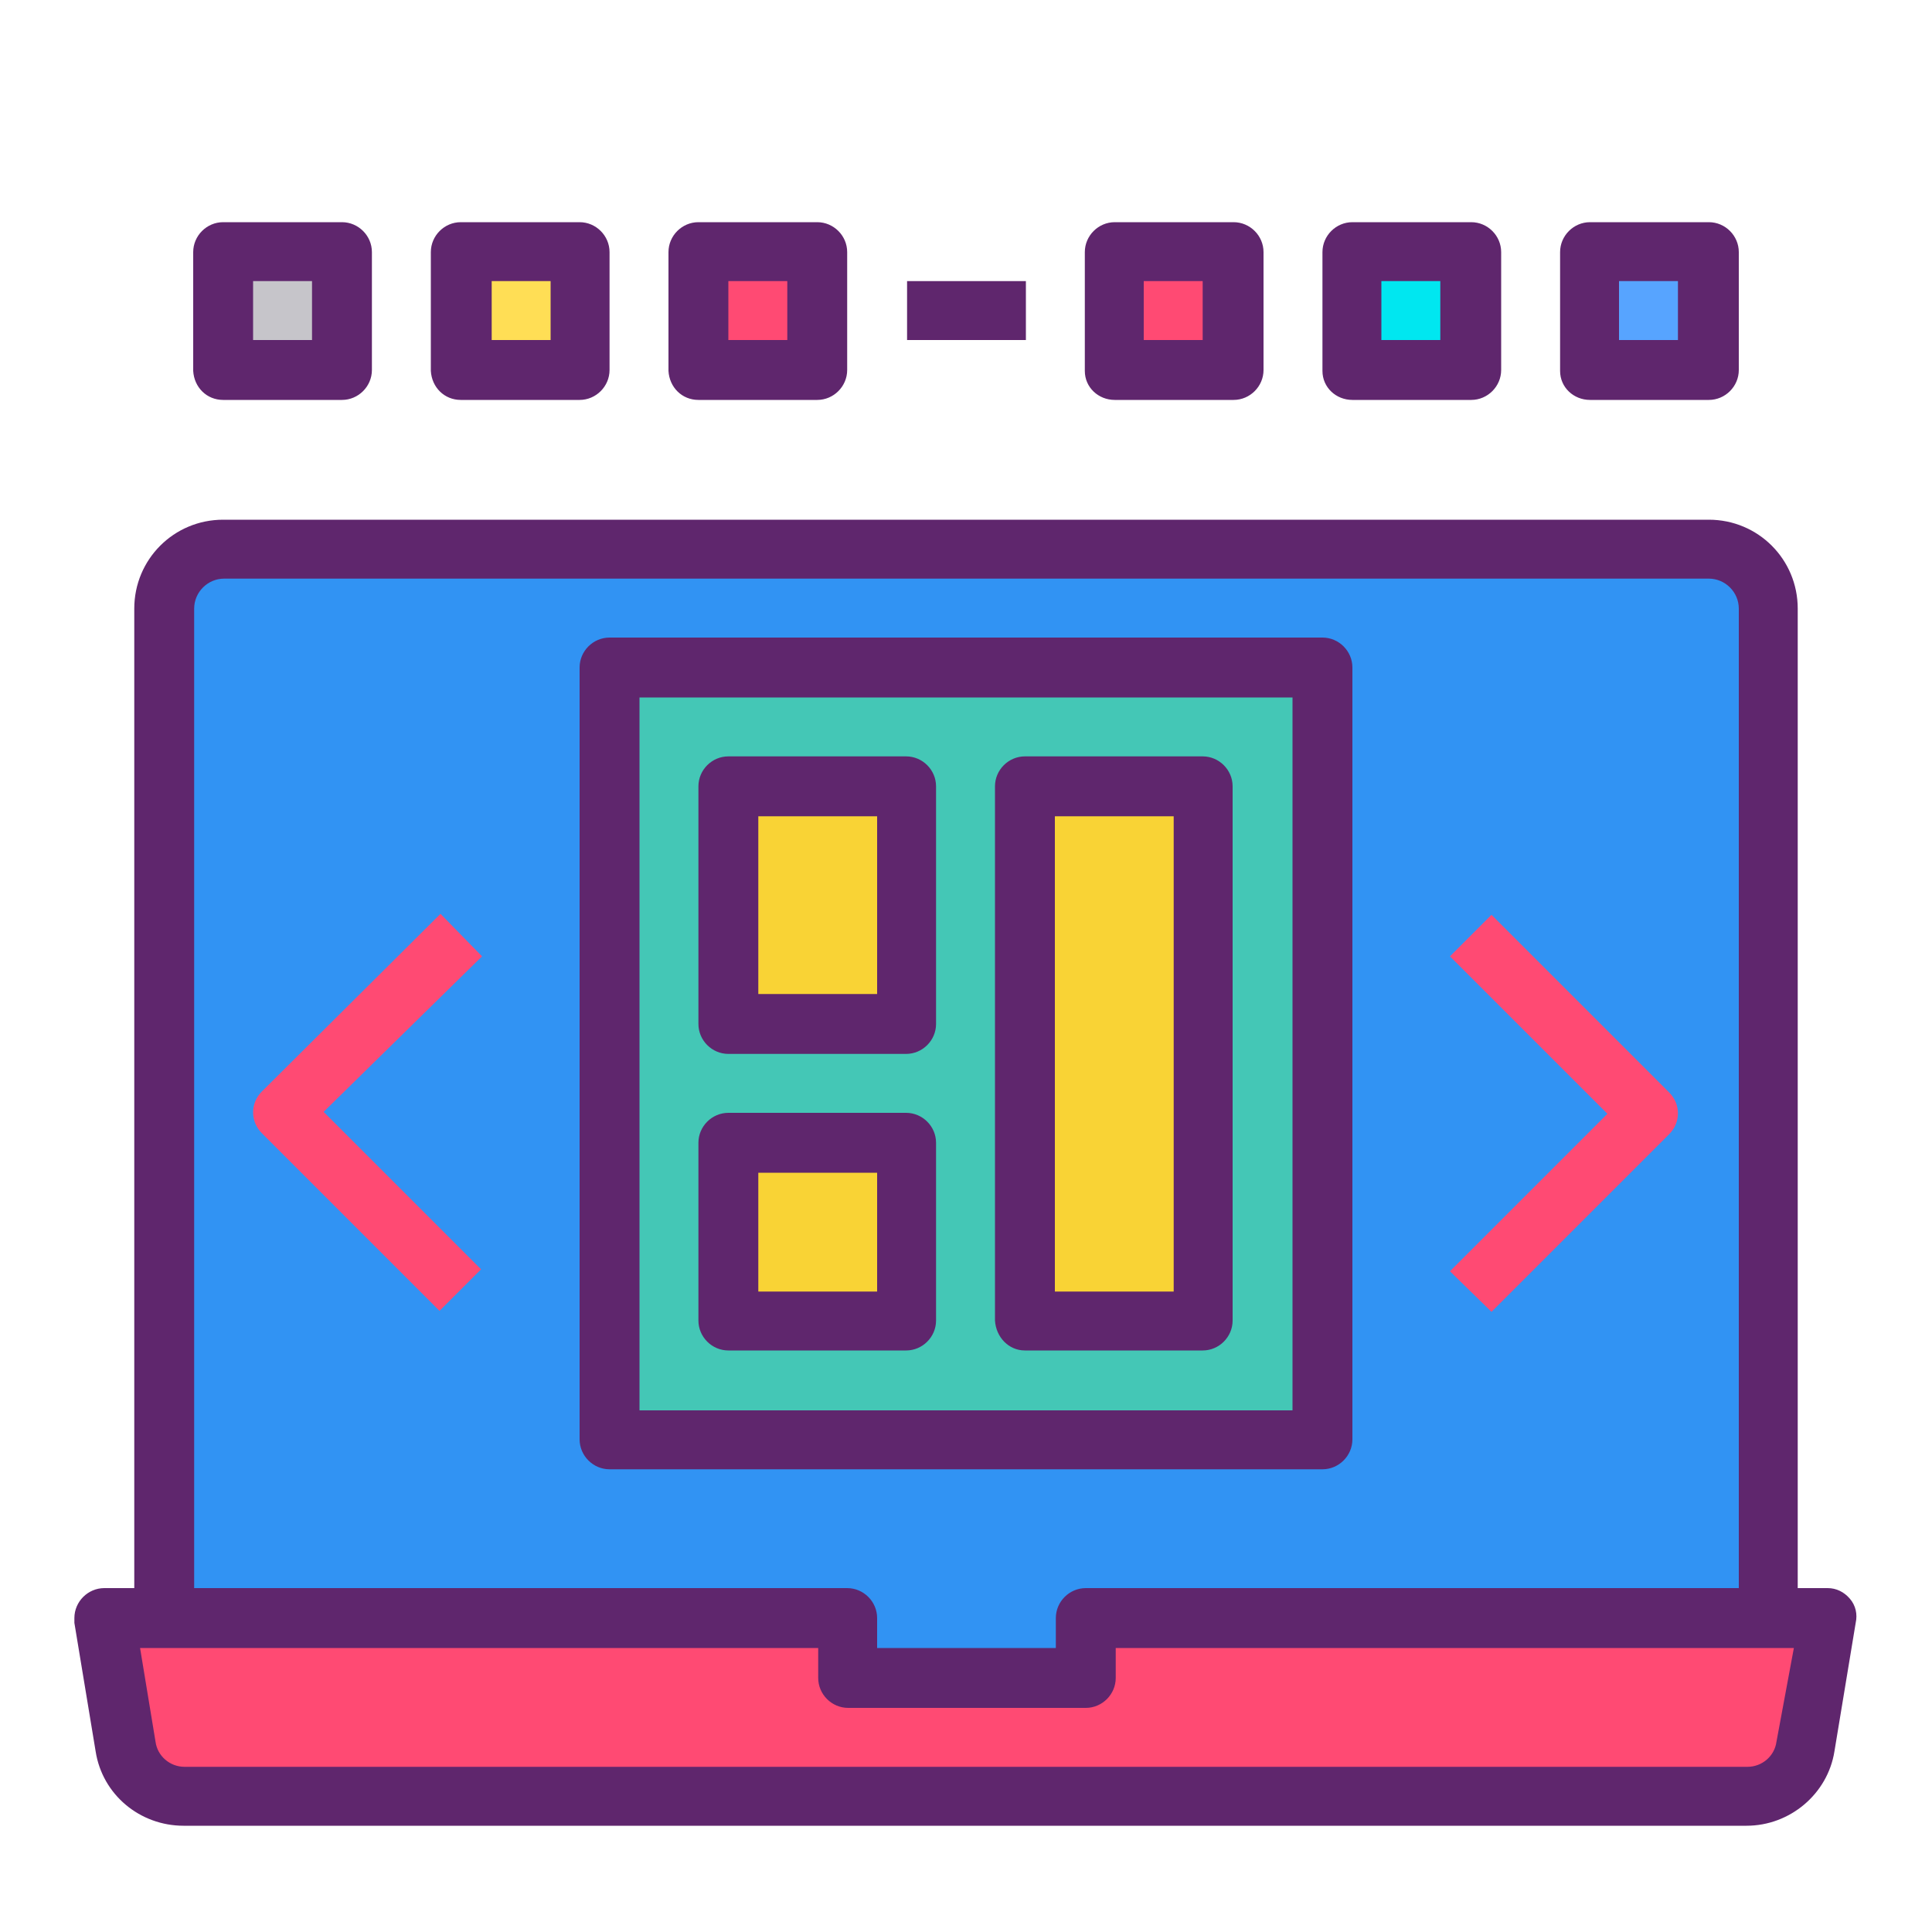
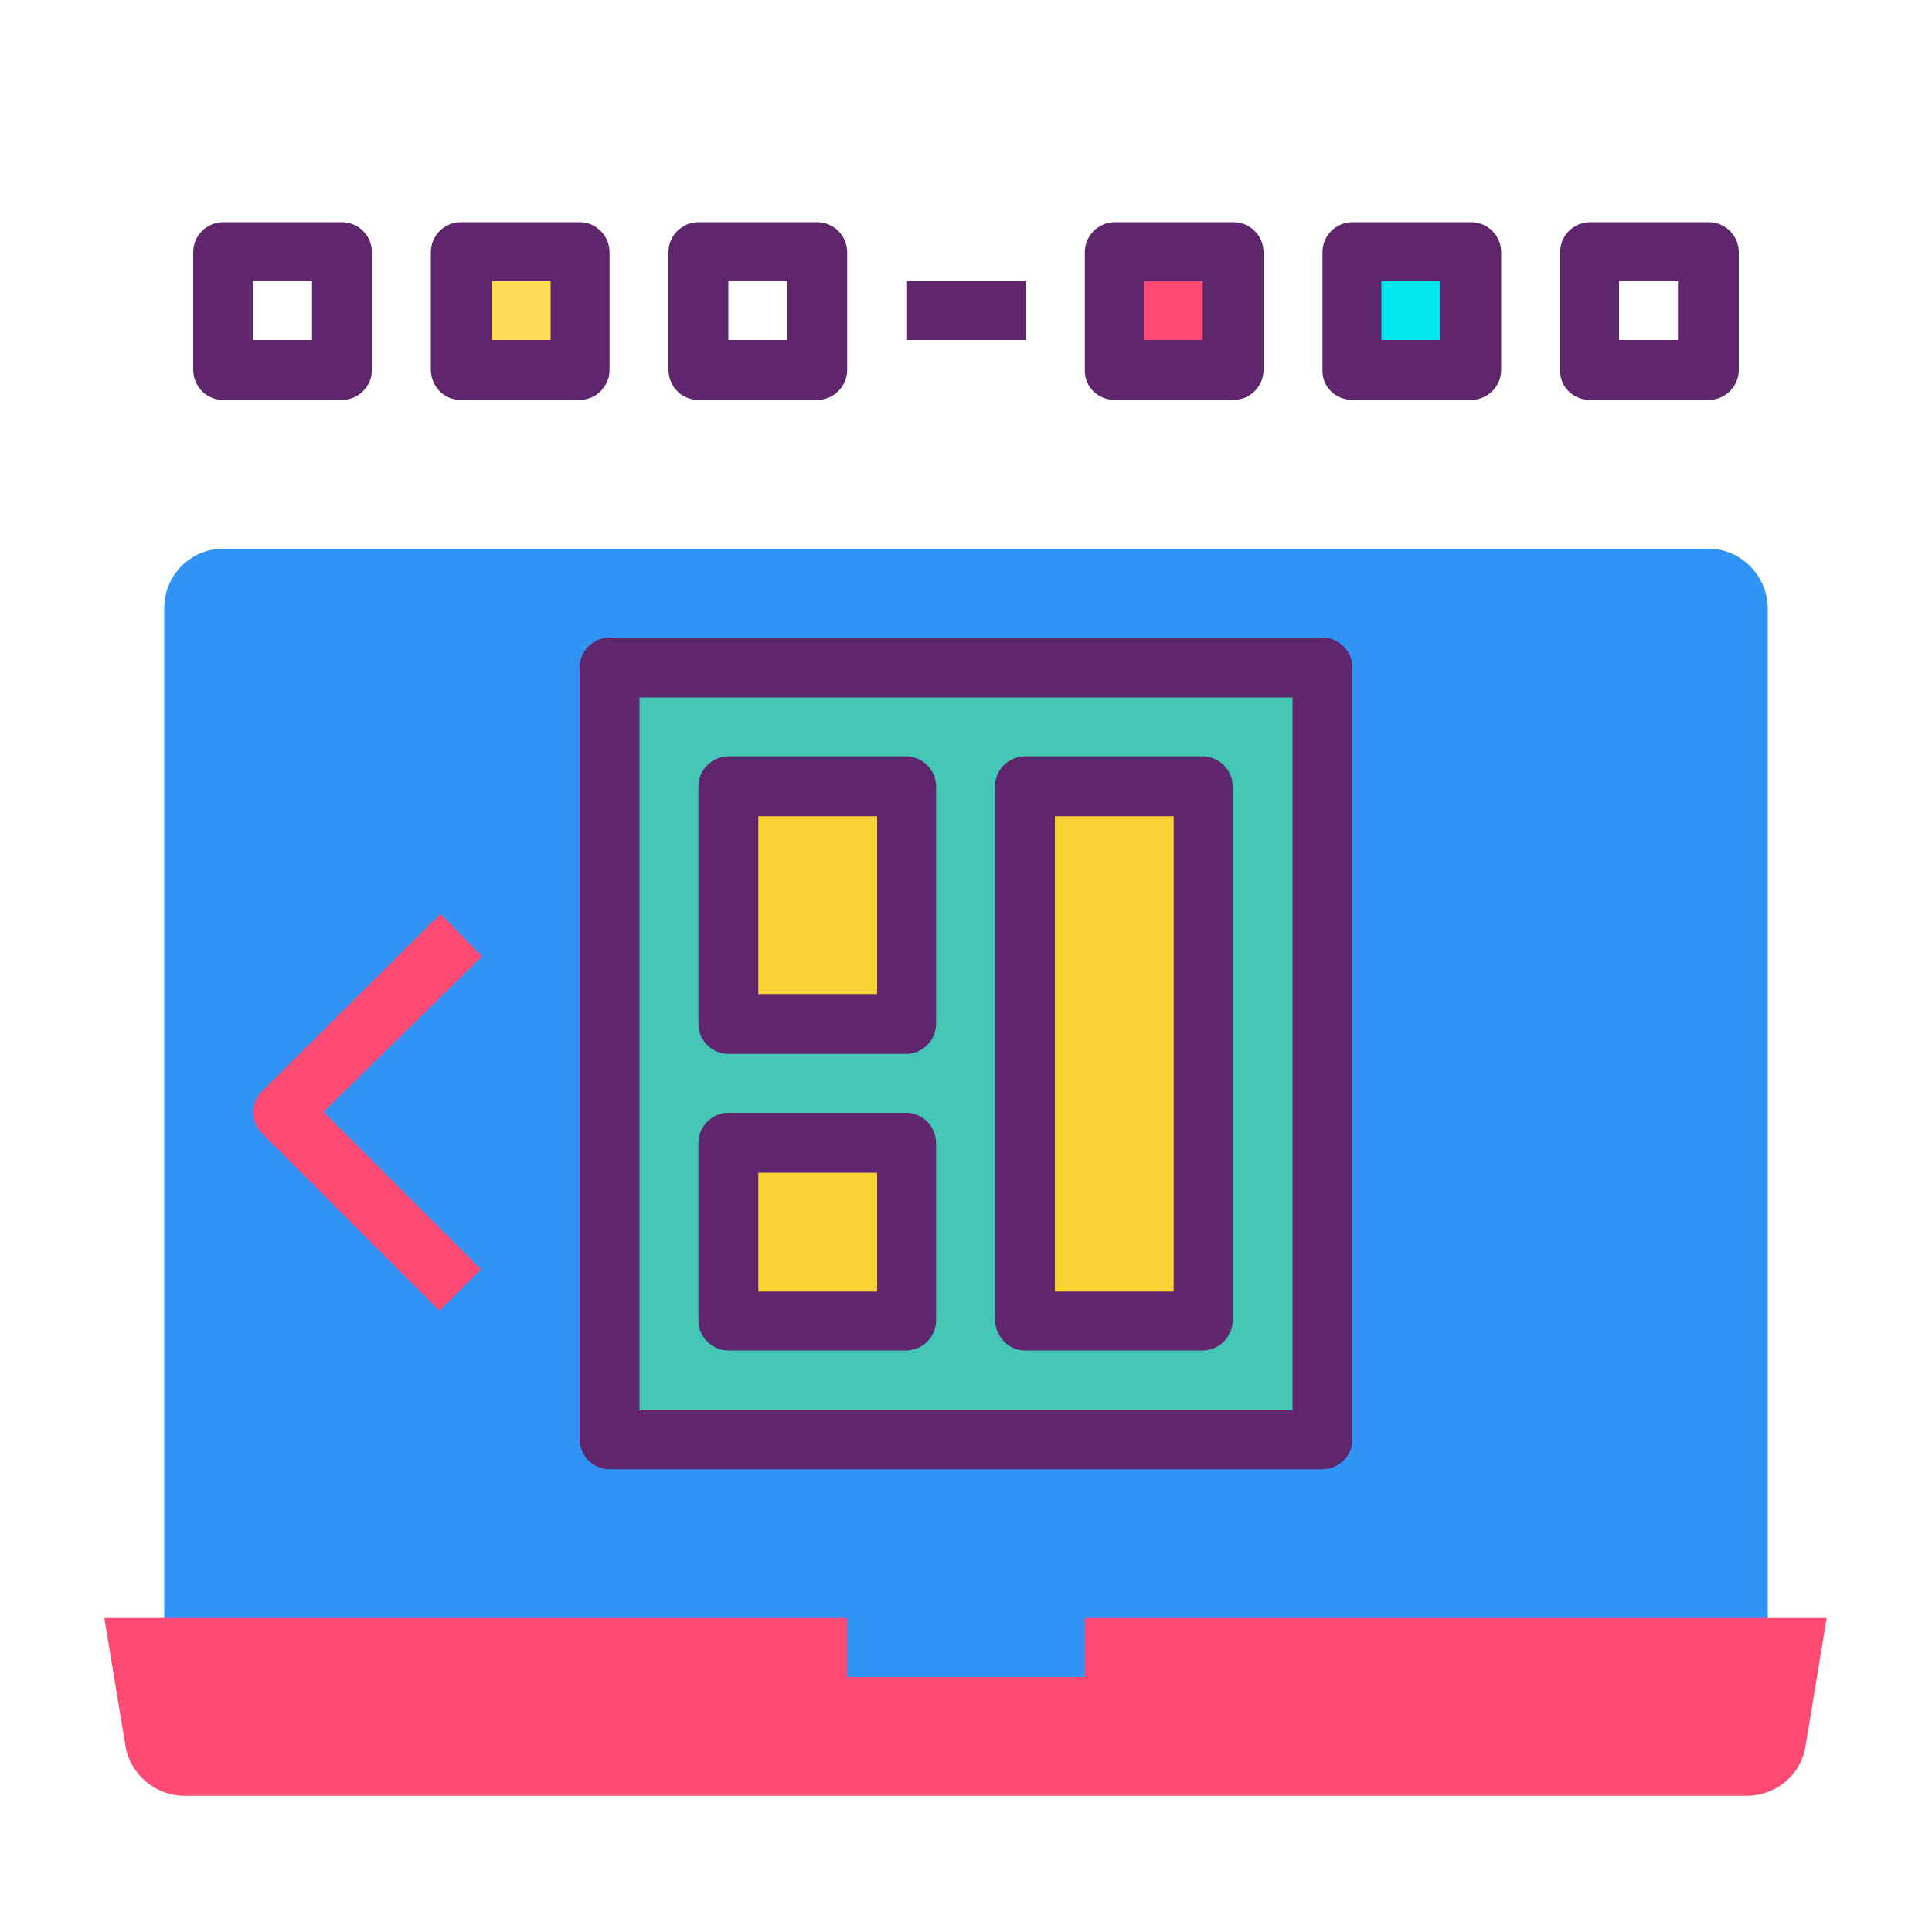
<svg xmlns="http://www.w3.org/2000/svg" version="1.1" id="Layer_1" x="0px" y="0px" viewBox="0 0 200 200" style="enable-background:new 0 0 200 200;" xml:space="preserve">
  <style type="text/css">
	.st0{fill:#3193F3;}
	.st1{fill:#FF4A73;}
	.st2{fill:#57A4FF;}
	.st3{fill:#00E7F0;}
	.st4{fill:#44C7B6;}
	.st5{fill:#F9D335;}
	.st6{fill:#FFDE55;}
	.st7{fill:#C6C5CA;}
	.st8{fill:#5F266D;}
</style>
  <g id="laptop_template">
    <path class="st0" d="M176.9,56.8H23.1c-3.4,0-6.1,2.8-6.1,6.1v110.7h166V63C183,59.6,180.2,56.8,176.9,56.8z" />
    <path class="st1" d="M189.1,167.5l-2.2,13.3c-0.5,3-3.1,5.1-6.1,5.1H19.1c-3,0-5.6-2.2-6.1-5.1l-2.2-13.3h76.9v6.1h24.6v-6.1H189.1   z" />
-     <path class="st2" d="M164.6,26.1h12.3v12.3h-12.3V26.1z" />
    <path class="st3" d="M140,26.1h12.3v12.3H140V26.1z" />
    <path class="st4" d="M63.1,69.1h73.8V149H63.1V69.1z" />
    <path class="st1" d="M115.4,26.1h12.3v12.3h-12.3V26.1z" />
    <path class="st5" d="M106.1,81.4h18.4v55.3h-18.4V81.4z" />
    <path class="st5" d="M75.4,118.3h18.4v18.4H75.4V118.3z" />
    <path class="st5" d="M75.4,81.4h18.4V106H75.4V81.4z" />
-     <path class="st1" d="M72.3,26.1h12.3v12.3H72.3V26.1z" />
    <path class="st6" d="M47.7,26.1H60v12.3H47.7V26.1z" />
-     <path class="st7" d="M23.1,26.1h12.3v12.3H23.1V26.1z" />
    <path class="st1" d="M45.6,94.6L27.1,113c-1.2,1.2-1.2,3.1,0,4.3l18.4,18.4l4.3-4.3l-16.3-16.3L49.9,99L45.6,94.6z" />
-     <path class="st1" d="M154.4,135.8l18.4-18.4c1.2-1.2,1.2-3.1,0-4.3l-18.4-18.4l-4.3,4.3l16.3,16.3l-16.3,16.3L154.4,135.8z" />
    <path class="st8" d="M140,149V69.1c0-1.7-1.4-3.1-3.1-3.1H63.1c-1.7,0-3.1,1.4-3.1,3.1V149c0,1.7,1.4,3.1,3.1,3.1h73.8   C138.6,152.1,140,150.7,140,149z M133.8,146H66.2V72.2h67.6V146z" />
    <path class="st8" d="M75.4,109.1h18.4c1.7,0,3.1-1.4,3.1-3.1V81.4c0-1.7-1.4-3.1-3.1-3.1H75.4c-1.7,0-3.1,1.4-3.1,3.1V106   C72.3,107.7,73.7,109.1,75.4,109.1z M78.5,84.5h12.3v18.4H78.5V84.5z" />
    <path class="st8" d="M75.4,139.8h18.4c1.7,0,3.1-1.4,3.1-3.1v-18.4c0-1.7-1.4-3.1-3.1-3.1H75.4c-1.7,0-3.1,1.4-3.1,3.1v18.4   C72.3,138.4,73.7,139.8,75.4,139.8z M78.5,121.4h12.3v12.3H78.5V121.4z" />
    <path class="st8" d="M106.1,139.8h18.4c1.7,0,3.1-1.4,3.1-3.1V81.4c0-1.7-1.4-3.1-3.1-3.1h-18.4c-1.7,0-3.1,1.4-3.1,3.1v55.3   C103.1,138.4,104.4,139.8,106.1,139.8z M109.2,84.5h12.3v49.2h-12.3V84.5z" />
-     <path class="st8" d="M191.5,165.5c-0.6-0.7-1.4-1.1-2.3-1.1h-3.1V63c0-5.1-4.1-9.2-9.2-9.2H23.1c-5.1,0-9.2,4.1-9.2,9.2v101.4h-3.1   c-1.7,0-3.1,1.4-3.1,3.1c0,0.2,0,0.3,0,0.5l2.2,13.3c0.7,4.5,4.6,7.7,9.1,7.7h161.8c4.5,0,8.4-3.3,9.1-7.7l2.2-13.3   C192.3,167.1,192.1,166.2,191.5,165.5L191.5,165.5z M20.1,63c0-1.7,1.4-3.1,3.1-3.1h153.7c1.7,0,3.1,1.4,3.1,3.1v101.4h-67.6   c-1.7,0-3.1,1.4-3.1,3.1v3.1H90.8v-3.1c0-1.7-1.4-3.1-3.1-3.1H20.1V63z M183.9,180.3c-0.2,1.5-1.5,2.6-3,2.6H19.1   c-1.5,0-2.8-1.1-3-2.6l-1.6-9.7h70.2v3.1c0,1.7,1.4,3.1,3.1,3.1h24.6c1.7,0,3.1-1.4,3.1-3.1v-3.1h70.2L183.9,180.3z" />
    <path class="st8" d="M23.1,41.4h12.3c1.7,0,3.1-1.4,3.1-3.1V26.1c0-1.7-1.4-3.1-3.1-3.1H23.1c-1.7,0-3.1,1.4-3.1,3.1v12.3   C20.1,40.1,21.4,41.4,23.1,41.4z M26.2,29.1h6.1v6.1h-6.1V29.1z" />
    <path class="st8" d="M47.7,41.4H60c1.7,0,3.1-1.4,3.1-3.1V26.1c0-1.7-1.4-3.1-3.1-3.1H47.7c-1.7,0-3.1,1.4-3.1,3.1v12.3   C44.7,40.1,46,41.4,47.7,41.4z M50.8,29.1H57v6.1h-6.1V29.1z" />
    <path class="st8" d="M72.3,41.4h12.3c1.7,0,3.1-1.4,3.1-3.1V26.1c0-1.7-1.4-3.1-3.1-3.1H72.3c-1.7,0-3.1,1.4-3.1,3.1v12.3   C69.3,40.1,70.6,41.4,72.3,41.4z M75.4,29.1h6.1v6.1h-6.1V29.1z" />
-     <path class="st8" d="M115.4,41.4h12.3c1.7,0,3.1-1.4,3.1-3.1V26.1c0-1.7-1.4-3.1-3.1-3.1h-12.3c-1.7,0-3.1,1.4-3.1,3.1v12.3   C112.3,40.1,113.7,41.4,115.4,41.4z M118.4,29.1h6.1v6.1h-6.1V29.1z" />
+     <path class="st8" d="M115.4,41.4h12.3c1.7,0,3.1-1.4,3.1-3.1V26.1c0-1.7-1.4-3.1-3.1-3.1h-12.3c-1.7,0-3.1,1.4-3.1,3.1v12.3   C112.3,40.1,113.7,41.4,115.4,41.4M118.4,29.1h6.1v6.1h-6.1V29.1z" />
    <path class="st8" d="M140,41.4h12.3c1.7,0,3.1-1.4,3.1-3.1V26.1c0-1.7-1.4-3.1-3.1-3.1H140c-1.7,0-3.1,1.4-3.1,3.1v12.3   C136.9,40.1,138.3,41.4,140,41.4z M143,29.1h6.1v6.1H143V29.1z" />
    <path class="st8" d="M164.6,41.4h12.3c1.7,0,3.1-1.4,3.1-3.1V26.1c0-1.7-1.4-3.1-3.1-3.1h-12.3c-1.7,0-3.1,1.4-3.1,3.1v12.3   C161.5,40.1,162.9,41.4,164.6,41.4z M167.6,29.1h6.1v6.1h-6.1V29.1z" />
    <path class="st8" d="M93.9,29.1h12.3v6.1H93.9V29.1z" />
  </g>
</svg>